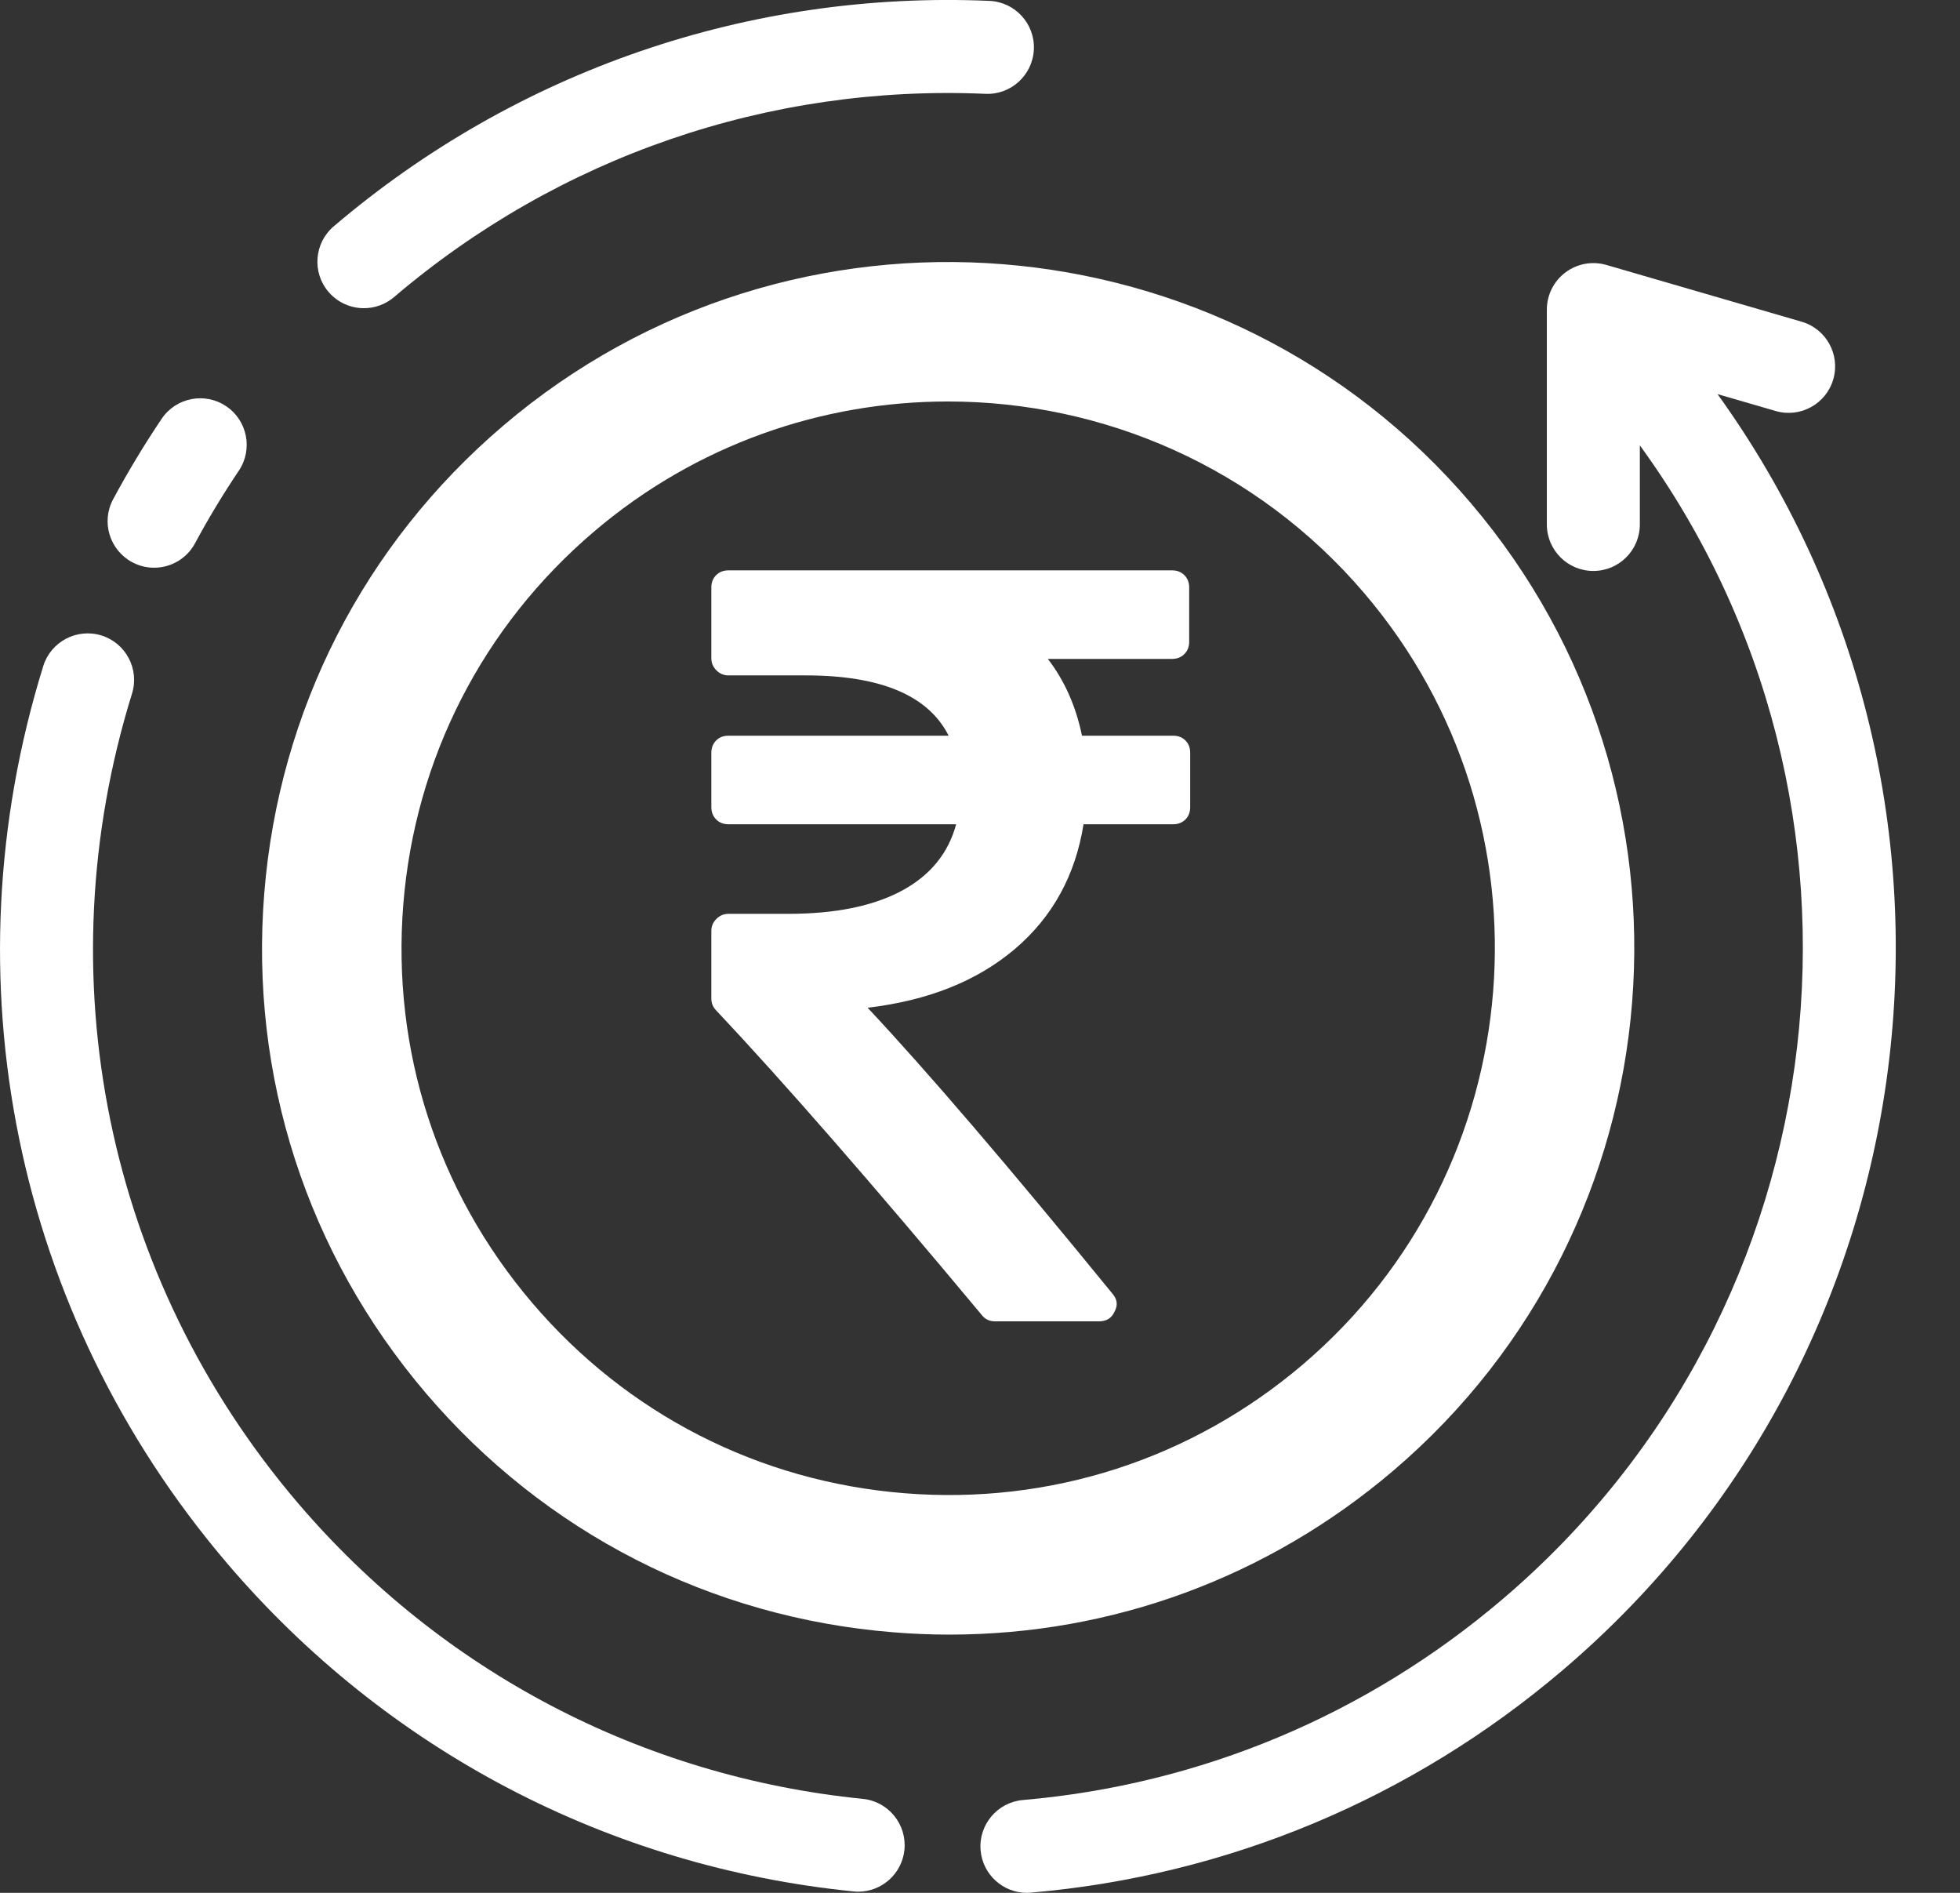
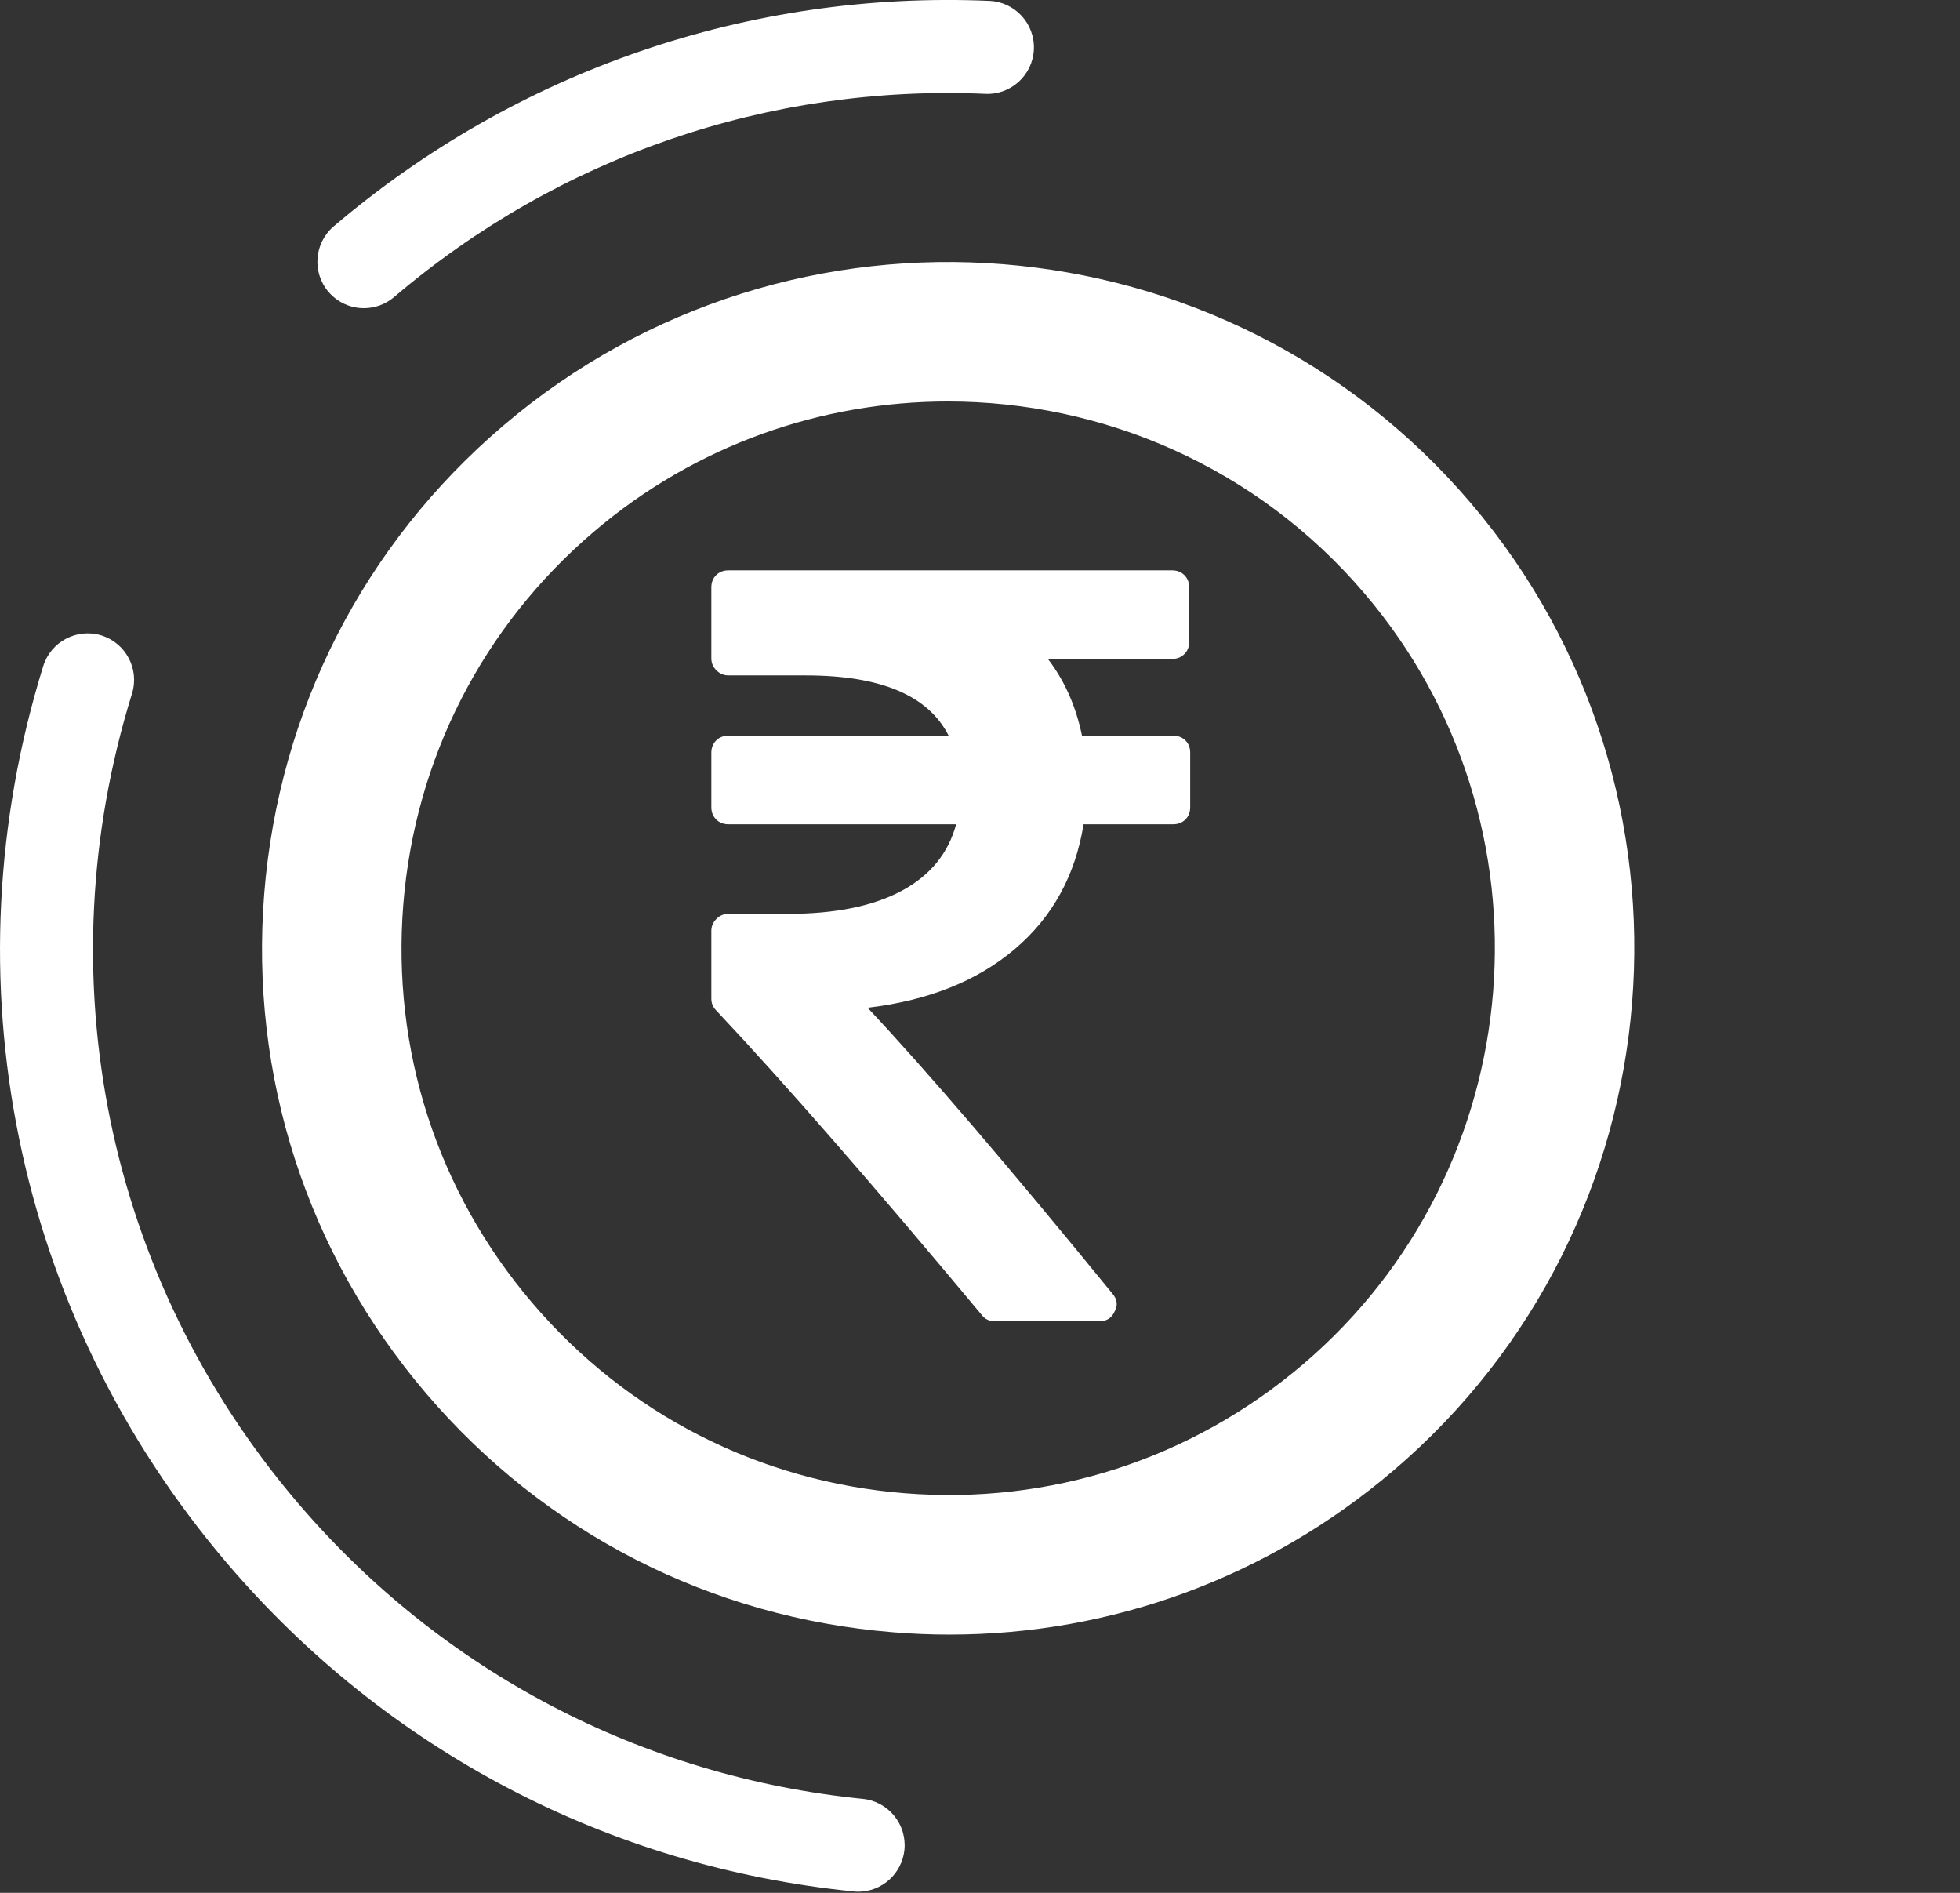
<svg xmlns="http://www.w3.org/2000/svg" width="29" height="28" viewBox="0 0 29 28" fill="none">
  <rect x="0" y="0" width="29" height="28" fill="#333333" stroke="none" />
  <path d="M21.762 7.442C18.132 3.179 11.711 2.665 7.448 6.295C5.383 8.053 4.127 10.511 3.91 13.214C3.693 15.918 4.543 18.544 6.301 20.608C8.06 22.673 10.517 23.93 13.22 24.146C13.497 24.169 13.773 24.18 14.048 24.18C16.456 24.18 18.761 23.334 20.615 21.755C24.877 18.125 25.392 11.704 21.762 7.442ZM19.277 20.184C17.631 21.585 15.539 22.262 13.385 22.089C11.231 21.917 9.273 20.916 7.872 19.27C6.471 17.625 5.795 15.533 5.967 13.379C6.14 11.225 7.141 9.267 8.786 7.866C10.306 6.571 12.17 5.939 14.025 5.939C16.316 5.939 18.593 6.904 20.19 8.78C23.083 12.176 22.673 17.292 19.277 20.184Z" fill="white" />
-   <path d="M25.412 5.83L26.273 6.08C26.637 6.186 27.019 5.976 27.125 5.611C27.231 5.246 27.021 4.865 26.657 4.759L23.767 3.919C23.559 3.859 23.335 3.9 23.162 4.03C22.989 4.16 22.887 4.364 22.887 4.58V7.758C22.887 8.138 23.195 8.446 23.575 8.446C23.955 8.446 24.263 8.138 24.263 7.758V6.588C28.113 11.876 27.294 19.345 22.233 23.655C20.217 25.371 17.763 26.399 15.135 26.627C14.757 26.66 14.476 26.993 14.509 27.372C14.54 27.73 14.841 28 15.194 28C15.214 28 15.234 27.999 15.254 27.997C18.168 27.745 20.89 26.605 23.125 24.703C28.72 19.937 29.639 11.69 25.412 5.83Z" fill="white" />
  <path d="M12.766 26.61C9.5 26.282 6.53 24.725 4.401 22.226C1.573 18.905 0.658 14.433 1.953 10.261C2.066 9.899 1.863 9.513 1.501 9.4C1.138 9.288 0.752 9.491 0.64 9.853C-0.796 14.478 0.218 19.436 3.354 23.118C5.714 25.889 9.008 27.616 12.628 27.979C12.652 27.982 12.675 27.983 12.698 27.983C13.047 27.983 13.346 27.718 13.382 27.363C13.419 26.985 13.144 26.648 12.766 26.61Z" fill="white" />
-   <path d="M1.955 8.316C2.058 8.372 2.17 8.398 2.28 8.398C2.525 8.398 2.762 8.267 2.886 8.036C3.083 7.669 3.301 7.309 3.533 6.964C3.745 6.649 3.662 6.221 3.346 6.009C3.031 5.797 2.604 5.88 2.392 6.195C2.134 6.578 1.893 6.978 1.674 7.385C1.494 7.719 1.62 8.136 1.955 8.316Z" fill="white" />
  <path d="M5.384 4.559C5.542 4.559 5.701 4.505 5.83 4.395C8.271 2.316 11.379 1.248 14.58 1.388C14.959 1.405 15.28 1.11 15.297 0.731C15.314 0.351 15.019 0.03 14.64 0.013C11.091 -0.141 7.645 1.043 4.938 3.348C4.649 3.594 4.614 4.028 4.86 4.317C4.997 4.477 5.19 4.559 5.384 4.559Z" fill="white" />
  <path d="M17.358 10.883H16.009C15.919 10.446 15.751 10.068 15.504 9.747H17.342C17.416 9.747 17.477 9.723 17.524 9.675C17.571 9.628 17.595 9.568 17.595 9.494V8.689C17.595 8.616 17.571 8.555 17.524 8.508C17.476 8.461 17.416 8.437 17.342 8.437H10.778C10.704 8.437 10.643 8.461 10.596 8.508C10.549 8.555 10.525 8.616 10.525 8.689V9.739C10.525 9.807 10.55 9.866 10.6 9.916C10.65 9.966 10.709 9.991 10.778 9.991H11.922C13.031 9.991 13.736 10.288 14.036 10.883H10.778C10.704 10.883 10.643 10.906 10.596 10.954C10.549 11.001 10.525 11.062 10.525 11.135V11.94C10.525 12.014 10.549 12.074 10.596 12.121C10.643 12.169 10.704 12.193 10.778 12.193H14.147C14.031 12.624 13.761 12.953 13.338 13.179C12.914 13.405 12.356 13.518 11.661 13.518H10.778C10.709 13.518 10.65 13.543 10.6 13.593C10.55 13.643 10.525 13.702 10.525 13.77V14.772C10.525 14.841 10.549 14.898 10.596 14.946C11.606 16.019 12.916 17.521 14.525 19.451C14.573 19.514 14.639 19.546 14.723 19.546H16.261C16.372 19.546 16.448 19.498 16.49 19.404C16.543 19.309 16.532 19.22 16.459 19.136C14.923 17.253 13.715 15.843 12.837 14.907C13.731 14.802 14.457 14.512 15.015 14.039C15.572 13.566 15.911 12.95 16.032 12.193H17.358C17.432 12.193 17.492 12.169 17.54 12.122C17.587 12.074 17.61 12.014 17.61 11.94V11.135C17.61 11.062 17.587 11.001 17.54 10.954C17.492 10.906 17.432 10.883 17.358 10.883Z" fill="white" />
</svg>